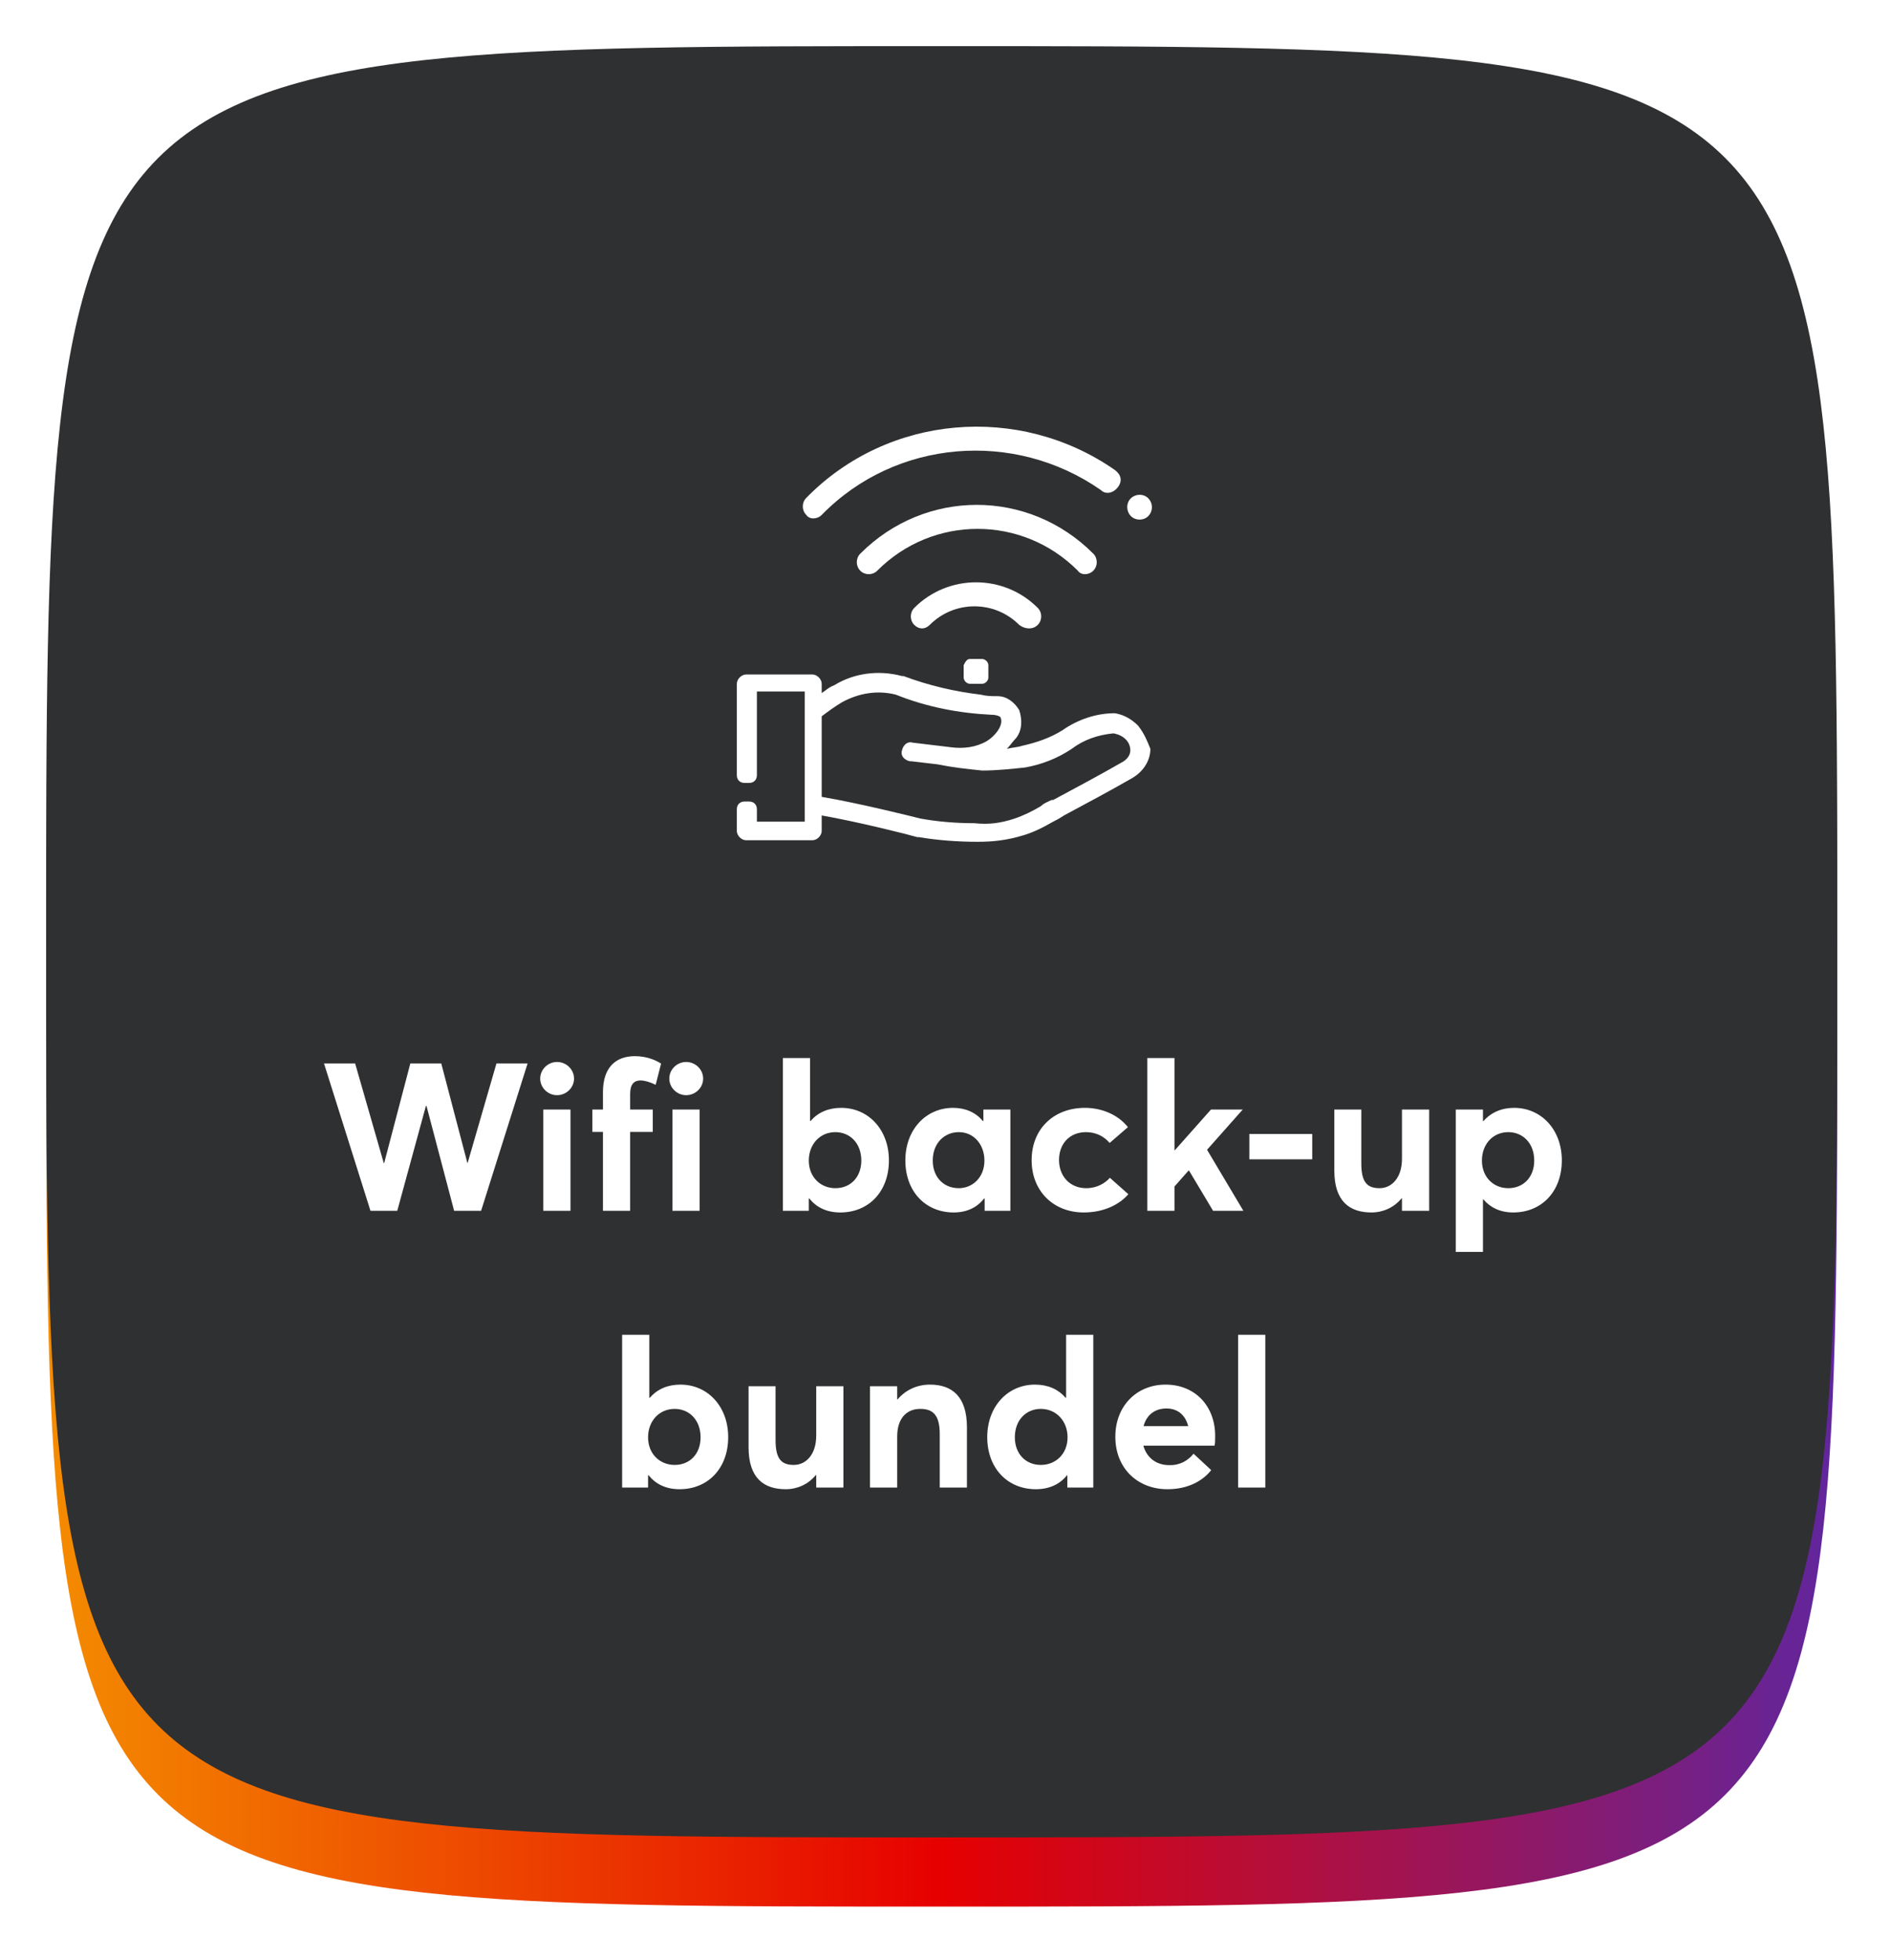
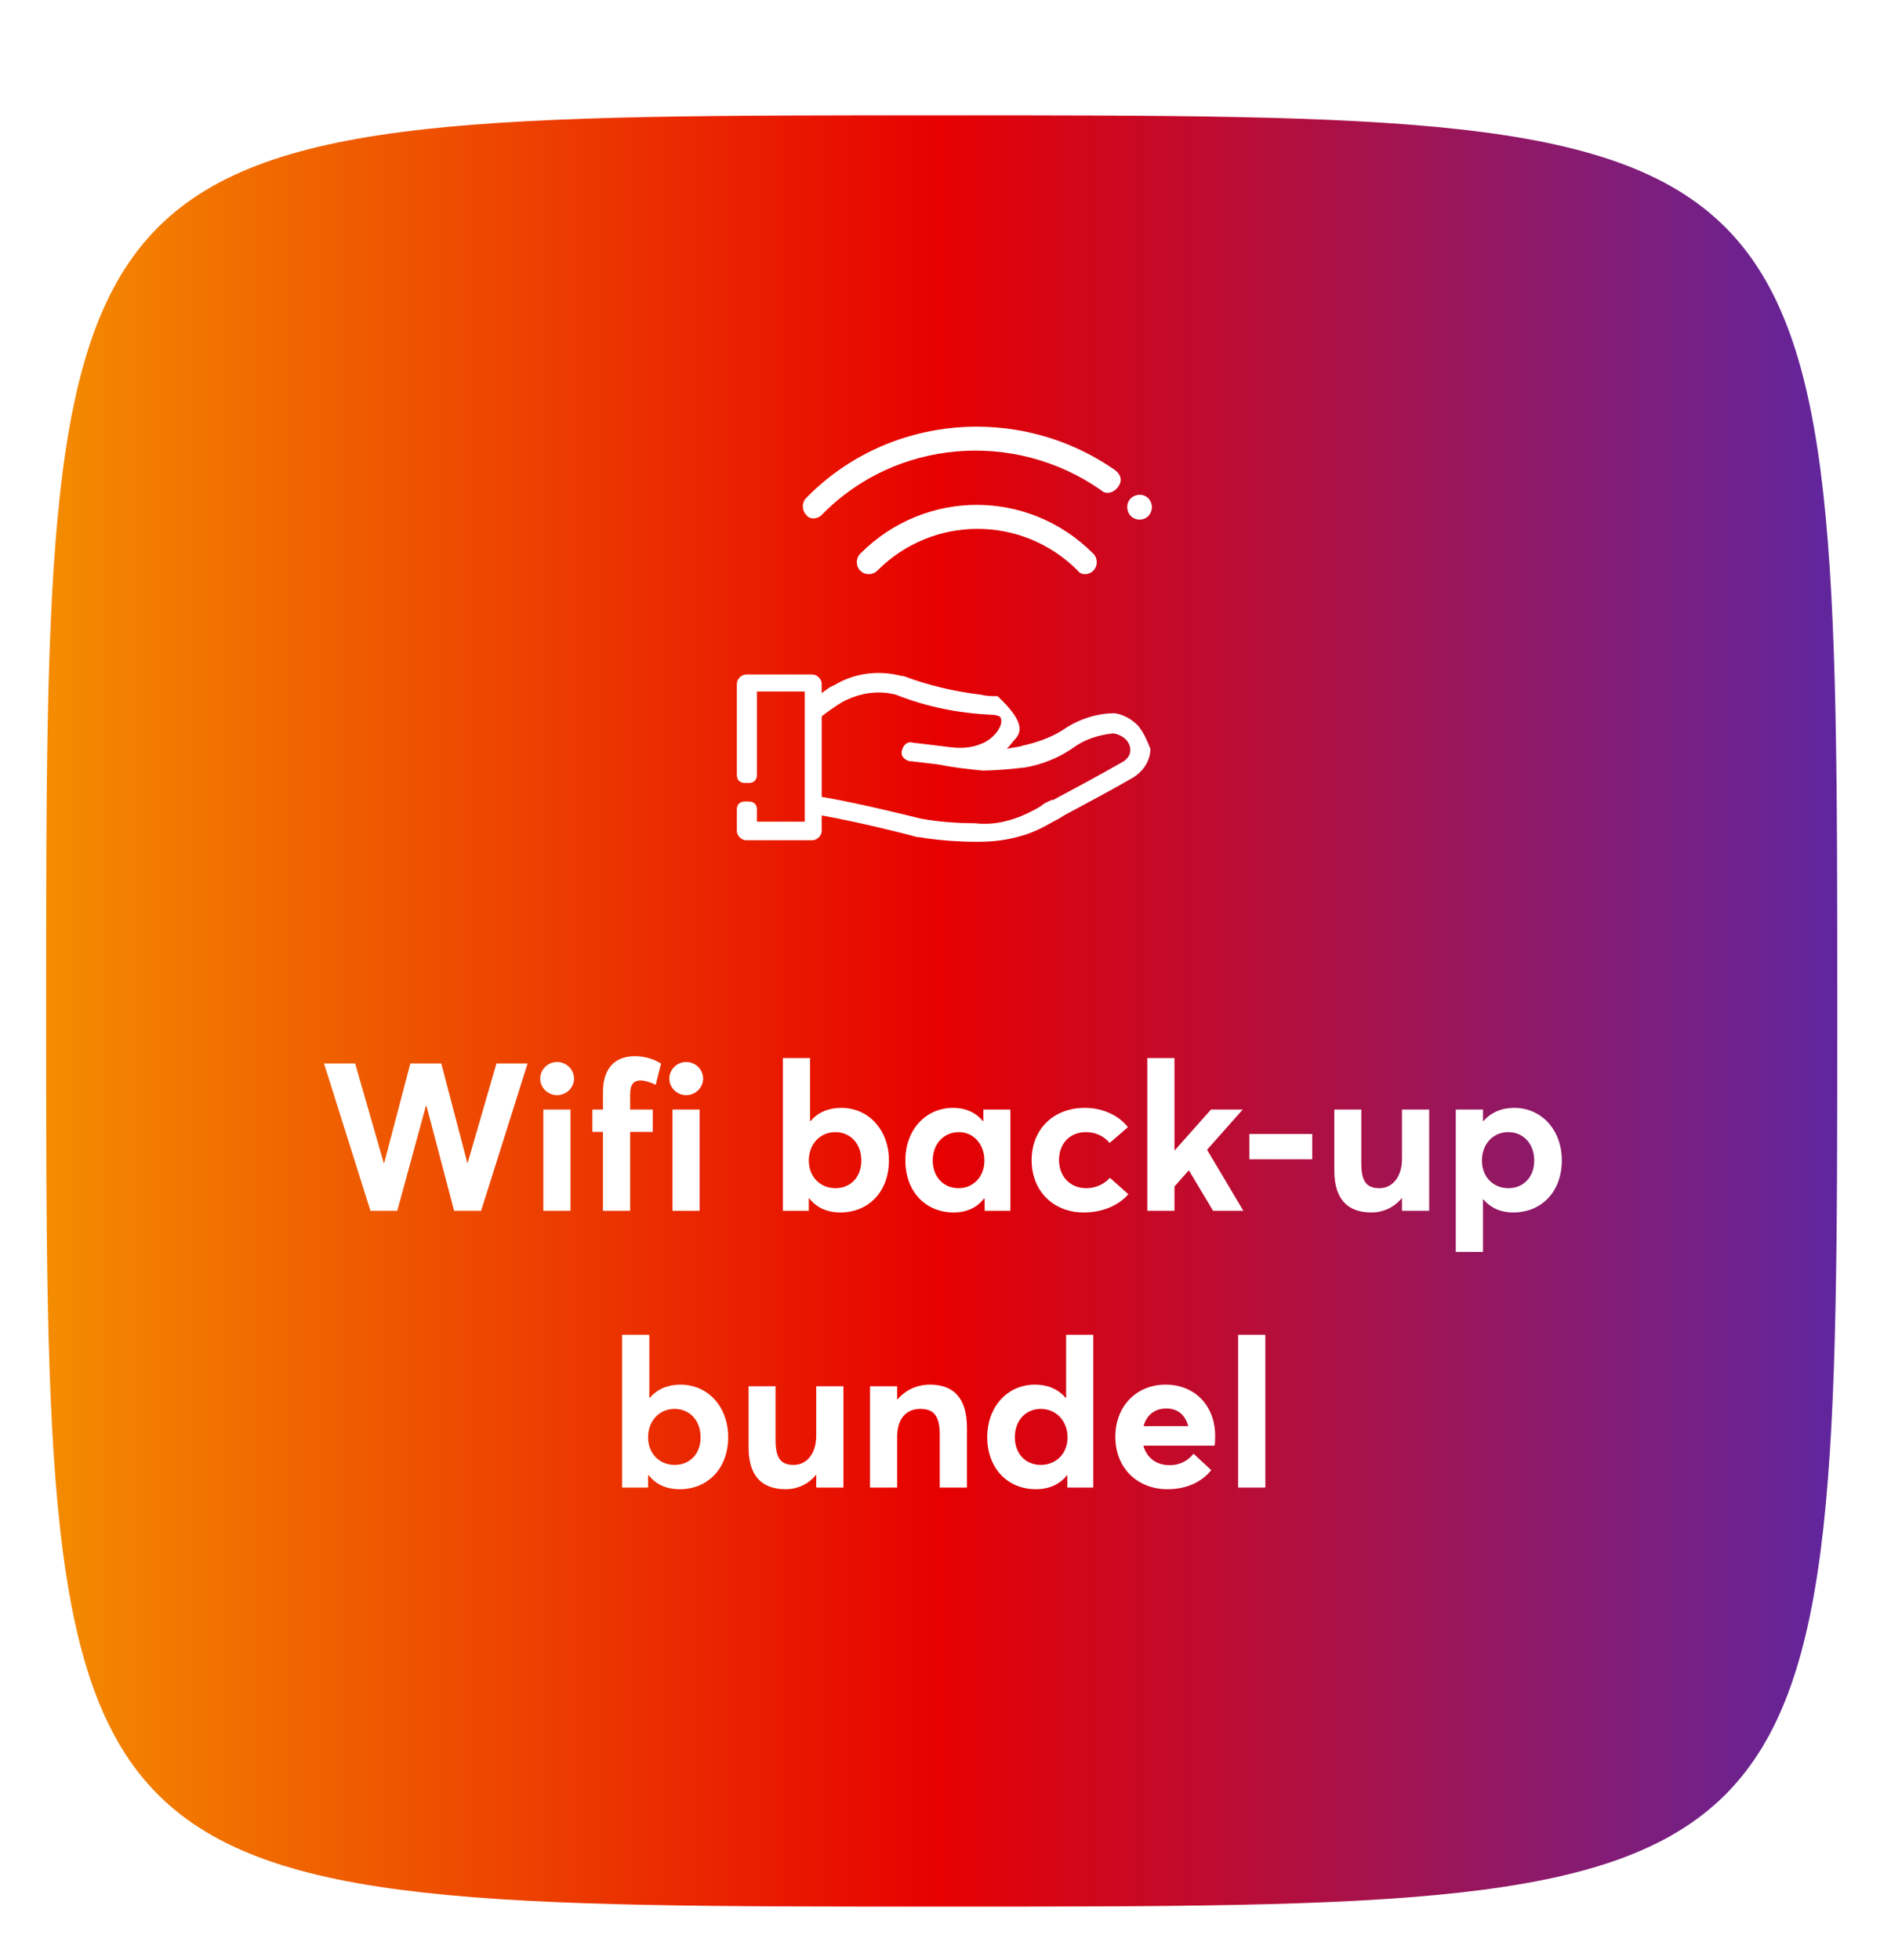
<svg xmlns="http://www.w3.org/2000/svg" width="164" height="170" viewBox="0 0 164 170" fill="none">
  <g filter="url(#filter0_d_199_2364)">
    <path d="M159.34 86.67C159.34 164.34 159.34 164.34 81.67 164.34C4 164.34 4 164.34 4 86.67C4 9 4 9 81.67 9C159.34 9 159.34 9 159.34 86.67Z" fill="url(#paint0_linear_199_2364)" />
-     <path d="M159.34 80.67C159.34 158.34 159.34 158.34 81.67 158.34C4 158.34 4 158.34 4 80.67C4 3 4 3 81.67 3C159.34 3 159.34 3 159.34 80.67Z" fill="#2F3031" />
-     <path d="M85.182 56.148H84.111C83.843 56.148 83.709 56.417 83.576 56.685V57.76C83.576 58.029 83.843 58.297 84.111 58.297H85.182C85.449 58.297 85.717 58.029 85.717 57.76V56.685C85.717 56.417 85.449 56.148 85.182 56.148Z" fill="white" />
    <path d="M98.832 41.908C99.501 41.908 99.903 42.445 99.903 42.983C99.903 43.52 99.501 44.057 98.832 44.057C98.163 44.057 97.762 43.52 97.762 42.983C97.762 42.311 98.297 41.908 98.832 41.908Z" fill="white" />
    <path d="M95.486 41.505C87.992 36.266 77.687 37.072 71.263 43.654C70.862 44.057 70.193 44.057 69.925 43.654C69.523 43.251 69.523 42.58 69.925 42.177C77.018 34.922 88.393 33.982 96.691 39.759C97.226 40.162 97.36 40.699 96.959 41.236C96.557 41.774 95.888 41.908 95.486 41.505Z" fill="white" />
-     <path d="M89.999 51.715C90.401 52.118 90.401 52.789 89.999 53.193C89.598 53.596 88.929 53.596 88.394 53.193C86.252 51.043 82.773 51.043 80.631 53.193C80.23 53.596 79.695 53.596 79.293 53.193C78.892 52.789 78.892 52.118 79.293 51.715C82.237 48.759 87.055 48.759 89.999 51.715Z" fill="white" />
    <path d="M94.817 47.013C95.219 47.416 95.219 48.088 94.817 48.491C94.416 48.894 93.747 48.894 93.479 48.491C88.661 43.654 80.899 43.654 76.081 48.491C75.68 48.894 75.01 48.894 74.609 48.491C74.207 48.088 74.207 47.416 74.609 47.013C80.23 41.371 89.197 41.371 94.817 47.013Z" fill="white" />
-     <path fill-rule="evenodd" clip-rule="evenodd" d="M96.691 60.85C97.494 60.984 98.163 61.387 98.698 61.925C99.234 62.596 99.501 63.268 99.769 63.94C99.769 65.014 99.1 65.955 98.163 66.492C96.29 67.566 94.284 68.641 92.277 69.715L92.275 69.716C91.873 69.985 91.606 70.119 91.338 70.254C90.401 70.791 89.598 71.194 88.661 71.463C87.323 71.866 86.119 72 84.78 72C83.04 72 81.301 71.866 79.695 71.597H79.561C78.624 71.328 74.341 70.254 71.263 69.716V71.06C71.263 71.463 70.862 71.866 70.46 71.866H64.706C64.304 71.866 63.903 71.463 63.903 71.06V69.179C63.903 68.776 64.171 68.507 64.572 68.507H64.974C65.375 68.507 65.643 68.776 65.643 69.179V70.254H69.791V58.969H65.643V66.223C65.643 66.626 65.375 66.895 64.974 66.895H64.572C64.171 66.895 63.903 66.626 63.903 66.223V58.297C63.903 57.894 64.304 57.491 64.706 57.491H70.46C70.862 57.491 71.263 57.894 71.263 58.297V59.103C71.383 59.023 71.491 58.943 71.594 58.867C71.837 58.686 72.052 58.526 72.334 58.432C74.074 57.357 76.215 57.088 78.223 57.626H78.356C80.498 58.432 82.773 58.969 85.048 59.238C85.583 59.372 85.984 59.372 86.52 59.372C87.323 59.372 87.992 59.91 88.394 60.581C88.661 61.387 88.661 62.328 88.126 62.999C87.992 63.134 87.858 63.301 87.725 63.469C87.591 63.637 87.457 63.805 87.323 63.94C87.569 63.878 87.786 63.845 87.988 63.814C88.227 63.777 88.444 63.744 88.661 63.671C89.866 63.402 91.07 62.999 92.141 62.328C93.479 61.387 95.085 60.85 96.691 60.85ZM79.829 69.985C81.301 70.254 82.907 70.388 84.513 70.388C85.717 70.522 86.788 70.388 87.992 69.985C88.795 69.716 89.598 69.313 90.267 68.91C90.472 68.705 90.754 68.578 90.996 68.47C91.07 68.436 91.141 68.404 91.204 68.373H91.338L91.34 68.372C93.347 67.297 95.353 66.223 97.226 65.149C97.762 64.88 98.029 64.477 98.029 64.074C98.029 63.268 97.36 62.731 96.557 62.596C95.219 62.731 94.014 63.134 92.944 63.94C91.739 64.746 90.401 65.283 88.929 65.552C87.725 65.686 86.386 65.82 85.182 65.82C83.843 65.686 82.639 65.552 81.301 65.283L79.026 65.014H78.892C78.356 64.88 78.089 64.477 78.223 64.074C78.356 63.537 78.758 63.268 79.159 63.402L82.505 63.805C83.576 63.94 84.646 63.805 85.583 63.268C86.252 62.865 87.055 61.925 86.788 61.253C86.788 61.118 86.386 60.984 85.985 60.984C83.174 60.85 80.364 60.312 77.687 59.238C76.081 58.835 74.475 59.103 73.003 59.91C72.334 60.312 71.799 60.715 71.263 61.118V68.104C74.475 68.641 79.293 69.85 79.829 69.985Z" fill="white" />
+     <path fill-rule="evenodd" clip-rule="evenodd" d="M96.691 60.85C97.494 60.984 98.163 61.387 98.698 61.925C99.234 62.596 99.501 63.268 99.769 63.94C99.769 65.014 99.1 65.955 98.163 66.492C96.29 67.566 94.284 68.641 92.277 69.715L92.275 69.716C91.873 69.985 91.606 70.119 91.338 70.254C90.401 70.791 89.598 71.194 88.661 71.463C87.323 71.866 86.119 72 84.78 72C83.04 72 81.301 71.866 79.695 71.597H79.561C78.624 71.328 74.341 70.254 71.263 69.716V71.06C71.263 71.463 70.862 71.866 70.46 71.866H64.706C64.304 71.866 63.903 71.463 63.903 71.06V69.179C63.903 68.776 64.171 68.507 64.572 68.507H64.974C65.375 68.507 65.643 68.776 65.643 69.179V70.254H69.791V58.969H65.643V66.223C65.643 66.626 65.375 66.895 64.974 66.895H64.572C64.171 66.895 63.903 66.626 63.903 66.223V58.297C63.903 57.894 64.304 57.491 64.706 57.491H70.46C70.862 57.491 71.263 57.894 71.263 58.297V59.103C71.383 59.023 71.491 58.943 71.594 58.867C71.837 58.686 72.052 58.526 72.334 58.432C74.074 57.357 76.215 57.088 78.223 57.626H78.356C80.498 58.432 82.773 58.969 85.048 59.238C85.583 59.372 85.984 59.372 86.52 59.372C88.661 61.387 88.661 62.328 88.126 62.999C87.992 63.134 87.858 63.301 87.725 63.469C87.591 63.637 87.457 63.805 87.323 63.94C87.569 63.878 87.786 63.845 87.988 63.814C88.227 63.777 88.444 63.744 88.661 63.671C89.866 63.402 91.07 62.999 92.141 62.328C93.479 61.387 95.085 60.85 96.691 60.85ZM79.829 69.985C81.301 70.254 82.907 70.388 84.513 70.388C85.717 70.522 86.788 70.388 87.992 69.985C88.795 69.716 89.598 69.313 90.267 68.91C90.472 68.705 90.754 68.578 90.996 68.47C91.07 68.436 91.141 68.404 91.204 68.373H91.338L91.34 68.372C93.347 67.297 95.353 66.223 97.226 65.149C97.762 64.88 98.029 64.477 98.029 64.074C98.029 63.268 97.36 62.731 96.557 62.596C95.219 62.731 94.014 63.134 92.944 63.94C91.739 64.746 90.401 65.283 88.929 65.552C87.725 65.686 86.386 65.82 85.182 65.82C83.843 65.686 82.639 65.552 81.301 65.283L79.026 65.014H78.892C78.356 64.88 78.089 64.477 78.223 64.074C78.356 63.537 78.758 63.268 79.159 63.402L82.505 63.805C83.576 63.94 84.646 63.805 85.583 63.268C86.252 62.865 87.055 61.925 86.788 61.253C86.788 61.118 86.386 60.984 85.985 60.984C83.174 60.85 80.364 60.312 77.687 59.238C76.081 58.835 74.475 59.103 73.003 59.91C72.334 60.312 71.799 60.715 71.263 61.118V68.104C74.475 68.641 79.293 69.85 79.829 69.985Z" fill="white" />
    <path d="M43.056 91.22L40.554 99.86H40.536L38.269 91.22H35.587L33.319 99.86H33.282L30.799 91.22H28.099L32.13 104H34.453L36.937 94.91H36.99L39.385 104H41.724L45.757 91.22H43.056ZM48.308 93.974C49.118 93.974 49.784 93.326 49.784 92.534C49.784 91.742 49.118 91.094 48.308 91.094C47.516 91.094 46.85 91.742 46.85 92.534C46.85 93.326 47.516 93.974 48.308 93.974ZM47.12 104H49.478V95.216H47.12V104ZM52.293 104H54.651V97.16H56.613V95.216H54.651V93.866C54.651 93.02 54.993 92.696 55.551 92.696C55.875 92.696 56.361 92.822 56.865 93.074L57.333 91.238C56.937 90.968 56.127 90.59 55.065 90.59C53.319 90.59 52.293 91.652 52.293 93.704V95.216H51.375V97.16H52.293V104ZM59.505 93.974C60.315 93.974 60.981 93.326 60.981 92.534C60.981 91.742 60.315 91.094 59.505 91.094C58.713 91.094 58.047 91.742 58.047 92.534C58.047 93.326 58.713 93.974 59.505 93.974ZM58.317 104H60.675V95.216H58.317V104ZM72.953 95.072C71.873 95.072 70.955 95.45 70.307 96.206H70.253V90.752H67.895V104H70.145V102.938H70.199C70.811 103.712 71.711 104.144 72.881 104.144C75.329 104.144 77.093 102.344 77.093 99.626C77.093 96.962 75.311 95.072 72.953 95.072ZM72.449 102.038C71.171 102.038 70.145 101.084 70.145 99.644C70.145 98.24 71.099 97.178 72.449 97.178C73.709 97.178 74.699 98.132 74.699 99.644C74.699 101.066 73.781 102.038 72.449 102.038ZM85.286 95.216V96.206H85.232C84.602 95.45 83.702 95.072 82.658 95.072C80.3 95.072 78.518 96.962 78.518 99.626C78.518 102.344 80.282 104.144 82.712 104.144C83.846 104.144 84.746 103.712 85.34 102.938H85.394V104H87.626V95.216H85.286ZM83.144 102.038C81.83 102.038 80.894 101.066 80.894 99.644C80.894 98.132 81.902 97.178 83.162 97.178C84.44 97.178 85.376 98.24 85.376 99.644C85.376 101.084 84.368 102.038 83.144 102.038ZM93.988 104.144C95.752 104.144 97.102 103.442 97.858 102.56L96.256 101.138C95.842 101.606 95.14 102.038 94.204 102.038C92.818 102.038 91.846 101.03 91.846 99.59C91.846 98.168 92.782 97.178 94.186 97.178C95.086 97.178 95.77 97.574 96.238 98.114L97.822 96.746C96.94 95.63 95.5 95.072 94.096 95.072C91.378 95.072 89.47 96.908 89.47 99.608C89.47 102.308 91.378 104.144 93.988 104.144ZM103.118 100.508L105.206 104H107.834L104.684 98.708L107.78 95.216H105.026L101.876 98.762H101.858V90.752H99.5V104H101.858V101.894L103.082 100.508H103.118ZM108.352 99.536H113.806V97.34H108.352V99.536ZM121.589 95.216V99.482C121.589 101.174 120.671 102.038 119.645 102.038C118.547 102.038 118.061 101.498 118.061 99.878V95.216H115.721V100.508C115.721 103.19 117.053 104.144 118.943 104.144C119.933 104.144 120.887 103.73 121.553 102.92H121.589V104H123.947V95.216H121.589ZM131.312 95.072C130.232 95.072 129.314 95.468 128.648 96.224H128.612V95.216H126.254V107.564H128.612V103.01H128.648C129.26 103.73 130.124 104.144 131.24 104.144C133.688 104.144 135.452 102.344 135.452 99.626C135.452 96.962 133.67 95.072 131.312 95.072ZM130.808 102.038C129.53 102.038 128.522 101.084 128.522 99.644C128.522 98.24 129.458 97.178 130.808 97.178C132.068 97.178 133.058 98.132 133.058 99.644C133.058 101.066 132.14 102.038 130.808 102.038ZM59.013 119.072C57.933 119.072 57.015 119.45 56.367 120.206H56.313V114.752H53.955V128H56.205V126.938H56.259C56.871 127.712 57.771 128.144 58.941 128.144C61.389 128.144 63.153 126.344 63.153 123.626C63.153 120.962 61.371 119.072 59.013 119.072ZM58.509 126.038C57.231 126.038 56.205 125.084 56.205 123.644C56.205 122.24 57.159 121.178 58.509 121.178C59.769 121.178 60.759 122.132 60.759 123.644C60.759 125.066 59.841 126.038 58.509 126.038ZM70.789 119.216V123.482C70.789 125.174 69.871 126.038 68.845 126.038C67.747 126.038 67.261 125.498 67.261 123.878V119.216H64.921V124.508C64.921 127.19 66.253 128.144 68.143 128.144C69.133 128.144 70.087 127.73 70.753 126.92H70.789V128H73.147V119.216H70.789ZM80.655 119.072C79.575 119.072 78.567 119.504 77.847 120.35H77.811V119.216H75.453V128H77.811V123.572C77.811 122.006 78.621 121.178 79.809 121.178C80.907 121.178 81.501 121.7 81.501 123.374V128H83.859V122.78C83.859 120.08 82.545 119.072 80.655 119.072ZM92.46 114.752V120.206H92.406C91.758 119.45 90.84 119.072 89.76 119.072C87.402 119.072 85.62 120.962 85.62 123.626C85.62 126.344 87.402 128.144 89.832 128.144C91.002 128.144 91.92 127.712 92.532 126.938H92.568V128H94.818V114.752H92.46ZM90.264 126.038C88.95 126.038 88.014 125.066 88.014 123.644C88.014 122.132 89.004 121.178 90.264 121.178C91.614 121.178 92.586 122.24 92.586 123.644C92.586 125.084 91.56 126.038 90.264 126.038ZM105.387 123.518C105.387 120.944 103.659 119.072 101.085 119.072C98.583 119.072 96.729 120.926 96.729 123.59C96.729 126.344 98.673 128.144 101.247 128.144C103.011 128.144 104.289 127.442 105.045 126.488L103.515 125.066C103.029 125.66 102.345 126.074 101.409 126.056C100.275 126.056 99.447 125.408 99.159 124.364H105.333C105.387 124.22 105.387 123.806 105.387 123.518ZM101.157 121.142C102.183 121.142 102.813 121.754 103.047 122.672H99.177C99.447 121.664 100.203 121.142 101.157 121.142ZM107.378 128H109.736V114.752H107.378V128Z" fill="white" />
  </g>
  <defs>
    <filter id="filter0_d_199_2364" x="0" y="0" width="164" height="170" filterUnits="userSpaceOnUse" color-interpolation-filters="sRGB">
      <feFlood flood-opacity="0" result="BackgroundImageFix" />
      <feColorMatrix in="SourceAlpha" type="matrix" values="0 0 0 0 0 0 0 0 0 0 0 0 0 0 0 0 0 0 127 0" result="hardAlpha" />
      <feOffset dy="1" />
      <feGaussianBlur stdDeviation="2" />
      <feColorMatrix type="matrix" values="0 0 0 0 0 0 0 0 0 0 0 0 0 0 0 0 0 0 0.2 0" />
      <feBlend mode="normal" in2="BackgroundImageFix" result="effect1_dropShadow_199_2364" />
      <feBlend mode="normal" in="SourceGraphic" in2="effect1_dropShadow_199_2364" result="shape" />
    </filter>
    <linearGradient id="paint0_linear_199_2364" x1="159.34" y1="9" x2="4" y2="9" gradientUnits="userSpaceOnUse">
      <stop stop-color="#60269E" />
      <stop offset="0.5" stop-color="#E60000" />
      <stop offset="1" stop-color="#F48C00" />
    </linearGradient>
  </defs>
</svg>